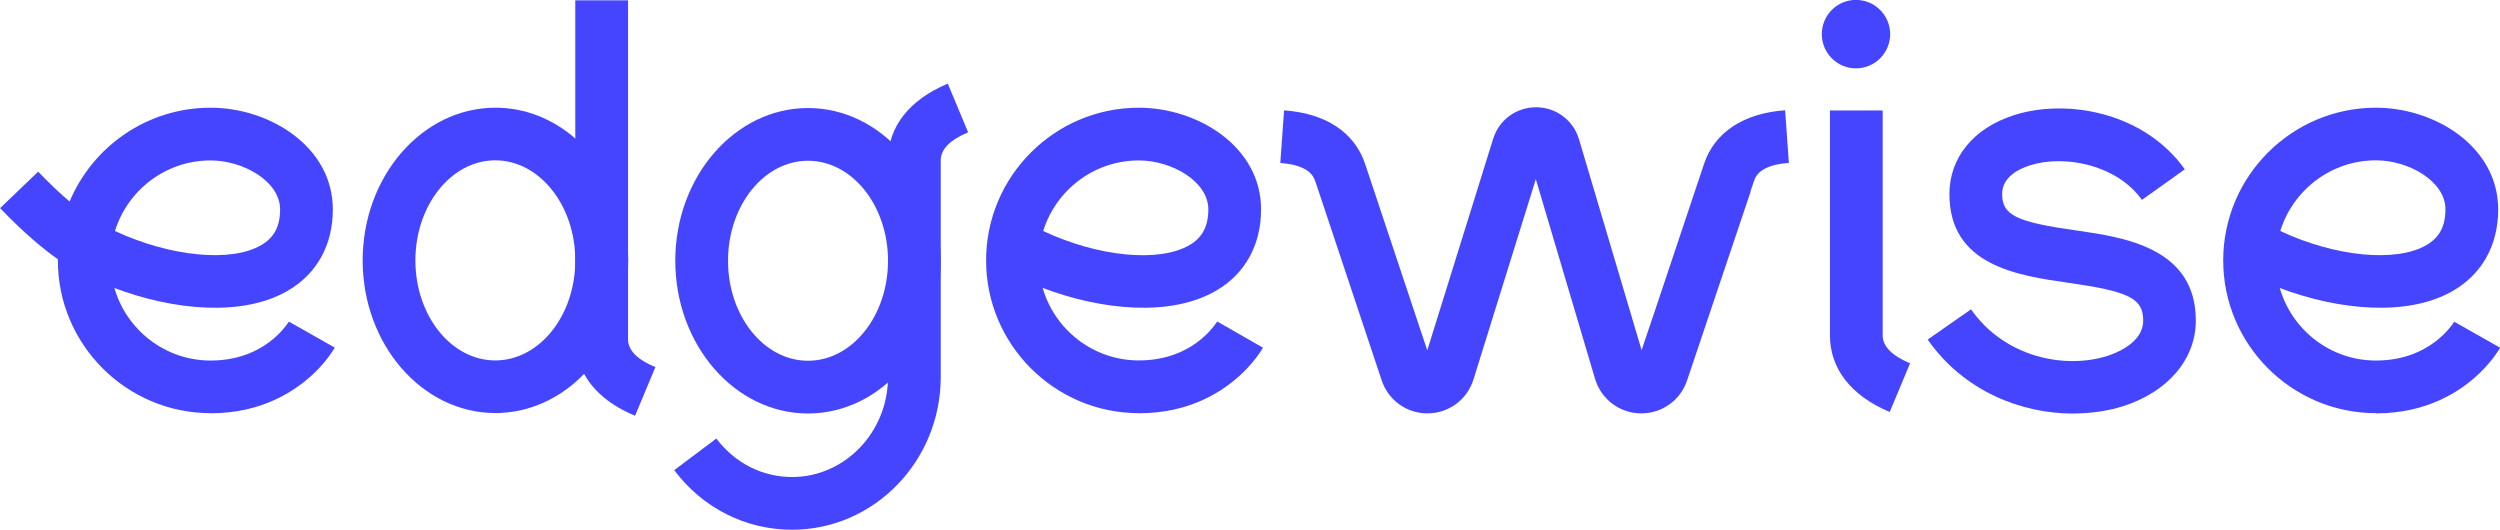
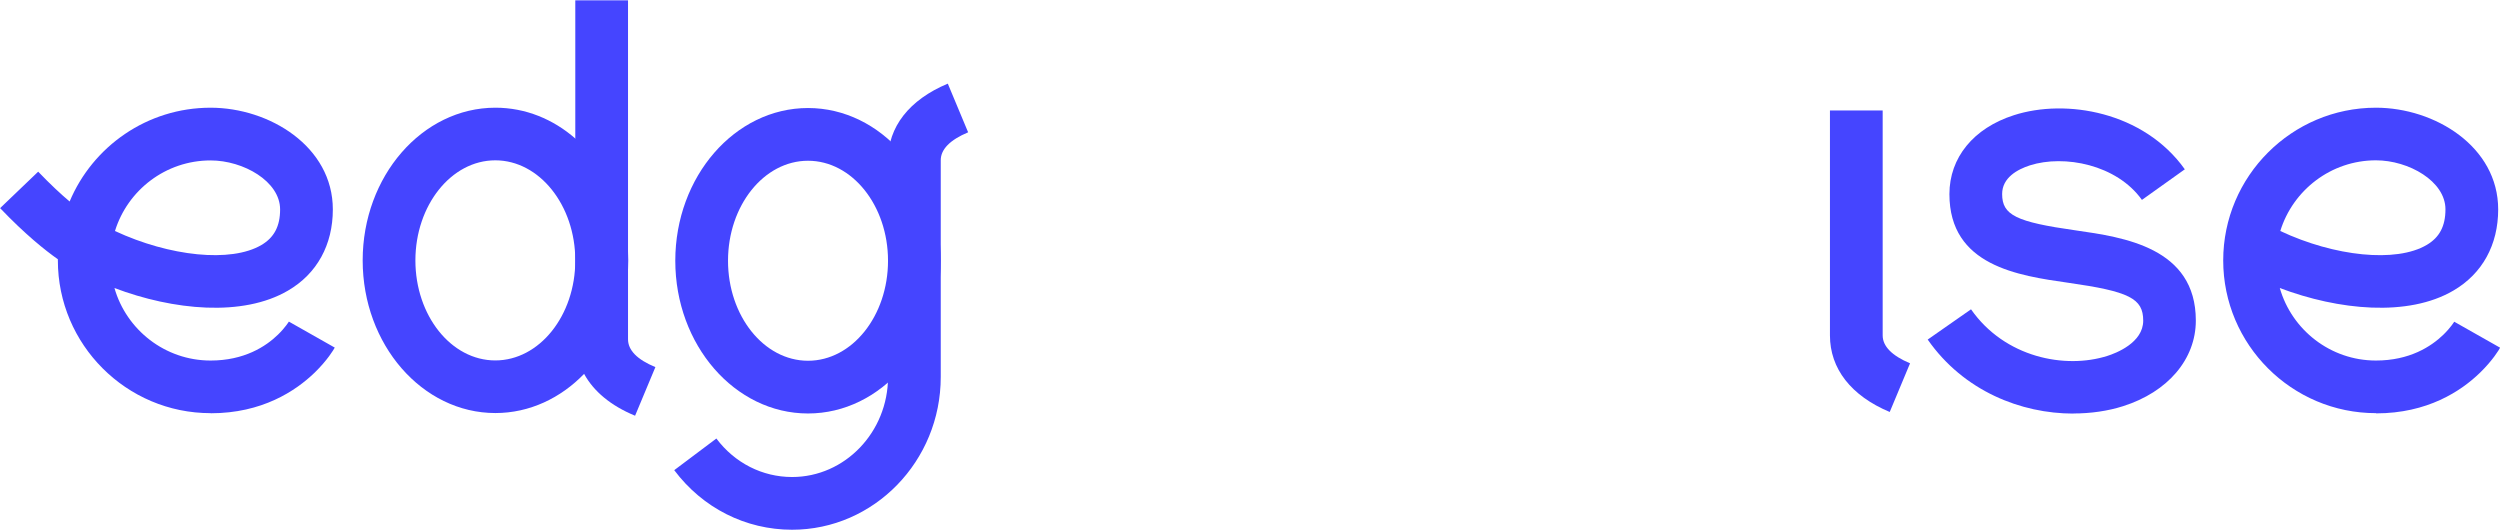
<svg xmlns="http://www.w3.org/2000/svg" id="Layer_1" viewBox="0 0 233.75 49.53">
  <defs>
    <style>.cls-1{fill:#4545ff;stroke-width:0px;}</style>
  </defs>
  <path class="cls-1" d="M61.28,34.32l-1.9,4.55c-2.26-.93-3.88-2.28-4.77-3.92-.54-.97-.82-2.06-.82-3.23V.03h4.93v31.69c0,1.02.85,1.9,2.55,2.6Z" />
  <path class="cls-1" d="M53.8,12.96c-2.08-1.82-4.67-2.89-7.48-2.89-6.84,0-12.41,6.41-12.41,14.28s5.57,14.27,12.41,14.27c3.19,0,6.11-1.4,8.3-3.67,2.53-2.61,4.12-6.41,4.12-10.6,0-4.65-1.94-8.79-4.93-11.39ZM46.31,33.7c-4.13,0-7.47-4.2-7.47-9.35s3.35-9.36,7.47-9.36,7.48,4.2,7.48,9.36-3.36,9.35-7.48,9.35Z" />
  <path class="cls-1" d="M75.55,38.66c-6.85,0-12.41-6.41-12.41-14.28s5.57-14.28,12.41-14.28,12.41,6.41,12.41,14.28-5.57,14.28-12.41,14.28ZM75.55,15.03c-4.13,0-7.48,4.2-7.48,9.35s3.35,9.35,7.48,9.35,7.48-4.2,7.48-9.35-3.35-9.35-7.48-9.35Z" />
  <path class="cls-1" d="M74.06,49.53c-4.35,0-8.36-2.03-11.02-5.57l3.94-2.96c1.72,2.29,4.3,3.6,7.08,3.6,4.94,0,8.97-4.2,8.97-9.35V14.98c0-3.11,1.98-5.65,5.59-7.16l1.9,4.55c-1.69.71-2.56,1.59-2.56,2.61v20.27c0,7.87-6.24,14.28-13.9,14.28Z" />
-   <path class="cls-1" d="M106.48,38.63c-7.87,0-14.28-6.41-14.28-14.28s6.41-14.28,14.28-14.28c5.5,0,11.43,3.63,11.43,9.51,0,3.31-1.48,6.01-4.19,7.59-4.23,2.48-10.73,1.84-16.23-.25,1.12,3.91,4.73,6.78,8.99,6.78,3.15,0,5.16-1.31,6.3-2.41.69-.67,1.02-1.23,1.03-1.23l4.28,2.45c-.11.19-.69,1.17-1.87,2.32-1.79,1.74-4.93,3.81-9.73,3.81ZM97.54,21.6c5.07,2.39,10.83,2.99,13.69,1.31,1.19-.7,1.75-1.76,1.75-3.33,0-2.62-3.43-4.58-6.5-4.58-4.2,0-7.76,2.79-8.94,6.6Z" />
  <path class="cls-1" d="M222.15,38.63c-7.87,0-14.28-6.41-14.28-14.28s6.41-14.28,14.28-14.28c5.5,0,11.43,3.63,11.43,9.51,0,3.31-1.48,6.01-4.19,7.59-4.23,2.48-10.73,1.84-16.23-.24,1.12,3.91,4.73,6.78,8.99,6.78,3.15,0,5.16-1.31,6.3-2.41.69-.67,1.02-1.22,1.02-1.22l4.29,2.43c-.1.19-.69,1.18-1.87,2.33-1.79,1.74-4.93,3.81-9.73,3.81ZM213.21,21.6c5.06,2.38,10.83,2.99,13.69,1.3,1.19-.7,1.75-1.75,1.75-3.33,0-2.62-3.43-4.58-6.5-4.58-4.2,0-7.76,2.79-8.94,6.6Z" />
  <path class="cls-1" d="M193.86,38.67c-4.87,0-10.25-2.09-13.62-6.92l4.05-2.83c3.15,4.51,8.79,5.61,12.74,4.36.79-.25,3.36-1.22,3.36-3.3s-1.31-2.73-7-3.54c-4.69-.67-11.12-1.59-11.12-8.29,0-3.41,2.25-6.17,6.03-7.38,4.87-1.57,12.14-.33,15.98,5.06l-4.01,2.86c-2.36-3.31-7.27-4.25-10.47-3.23-1.18.38-2.6,1.16-2.6,2.68,0,1.97,1.29,2.61,6.88,3.4,4.47.64,11.23,1.6,11.23,8.43,0,3.61-2.61,6.68-6.81,8.01-1.42.45-3,.68-4.64.68Z" />
  <path class="cls-1" d="M19.69,38.63c-7.87,0-14.28-6.41-14.28-14.28v-.11c-1.18-.83-3.05-2.32-5.4-4.78l3.56-3.41c1.13,1.18,2.12,2.1,2.94,2.79,2.16-5.15,7.25-8.77,13.18-8.77,5.5,0,11.43,3.63,11.43,9.51,0,3.31-1.48,6.01-4.19,7.59-4.23,2.48-10.73,1.84-16.23-.24,1.12,3.91,4.73,6.78,8.99,6.78,3.14,0,5.16-1.31,6.3-2.42.68-.66,1.01-1.21,1.02-1.22l4.29,2.43c-.1.19-.69,1.18-1.87,2.33-1.8,1.74-4.94,3.81-9.73,3.81ZM10.75,21.6c5.11,2.38,10.85,2.98,13.69,1.31,1.19-.7,1.75-1.75,1.75-3.33,0-2.62-3.43-4.58-6.5-4.58-4.2,0-7.76,2.78-8.94,6.6Z" />
-   <path class="cls-1" d="M166.91,10.31c-3.9.28-6.59,2.06-7.58,5.01l-4.63,13.84-1.21,3.58-5.85-19.71c-.53-1.78-2.13-2.99-3.99-3h-.03c-1.85,0-3.46,1.18-4.01,2.95l-6.16,19.78-5.81-17.43c-.99-2.96-3.69-4.74-7.58-5.01l-.35,4.92c1.83.13,2.93.69,3.25,1.66l.27.79h0s5.94,17.82,5.94,17.82c.6,1.88,2.32,3.14,4.29,3.14h.01c1.98,0,3.71-1.28,4.3-3.17l5.83-18.73,5.54,18.68c.57,1.89,2.27,3.19,4.25,3.22h.08c1.94,0,3.65-1.23,4.27-3.07l5.94-17.65h-.02s.35-1.04.35-1.04c.32-.97,1.42-1.53,3.25-1.66l-.35-4.92Z" />
  <path class="cls-1" d="M176.03,10.33h-4.93v21.03c0,3.11,1.98,5.65,5.59,7.16l1.9-4.55c-1.69-.71-2.56-1.59-2.56-2.61V10.33Z" />
-   <path class="cls-1" d="M173.53,6.39c-1.76,0-3.19-1.43-3.19-3.2s1.43-3.2,3.19-3.2,3.2,1.43,3.2,3.2-1.43,3.2-3.2,3.2Z" />
</svg>